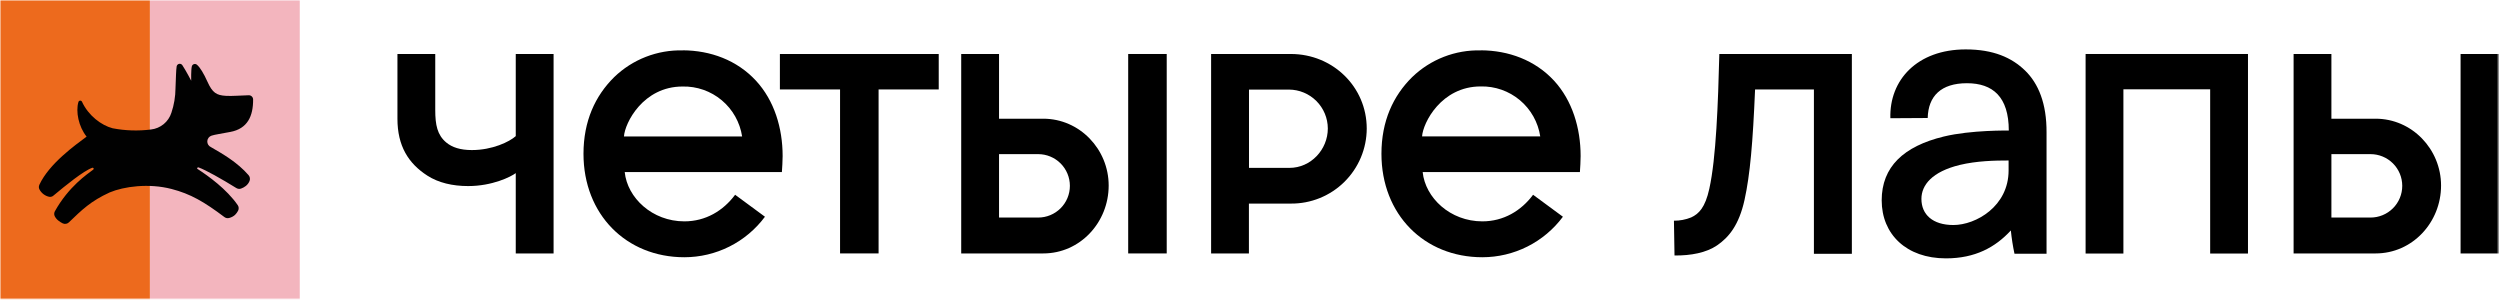
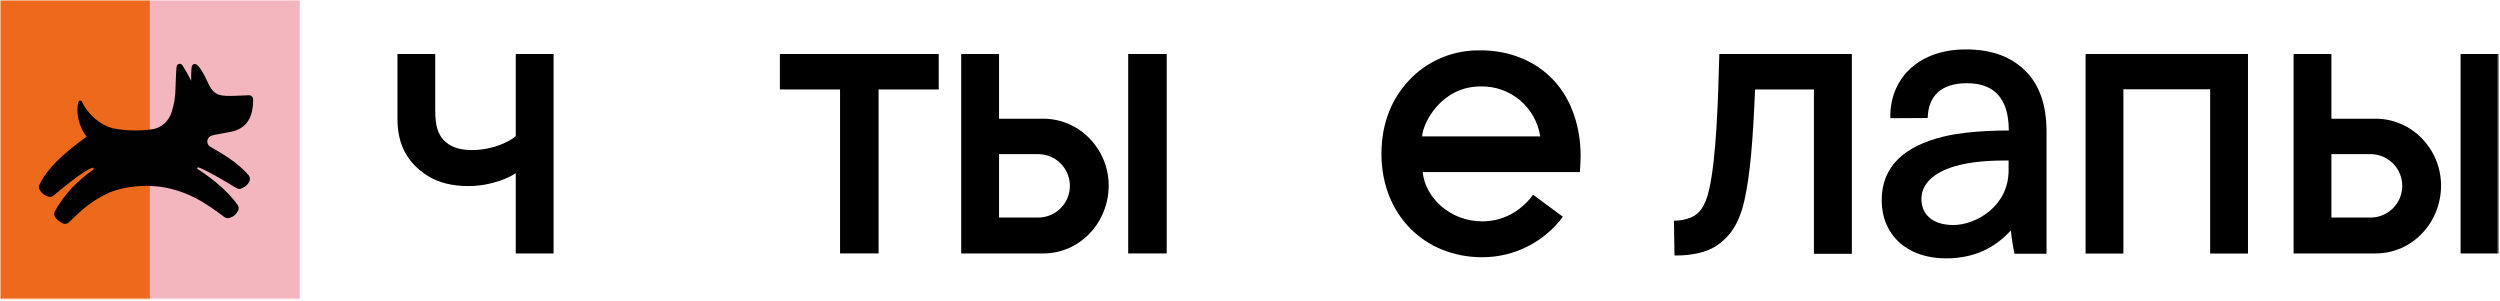
<svg xmlns="http://www.w3.org/2000/svg" width="1222" height="147" viewBox="0 0 1222 147" fill="none">
  <g clip-path="url(#clip0_94_2)">
    <mask id="mask0_94_2" style="mask-type:luminance" maskUnits="userSpaceOnUse" x="0" y="0" width="1222" height="147">
      <path d="M1221.55 0H0V146.52H1221.55V0Z" fill="white" />
    </mask>
    <g mask="url(#mask0_94_2)">
      <mask id="mask1_94_2" style="mask-type:luminance" maskUnits="userSpaceOnUse" x="0" y="0" width="1222" height="147">
        <path d="M1221.56 0H0V146.52H1221.56V0Z" fill="white" />
      </mask>
      <g mask="url(#mask1_94_2)">
        <path d="M252.1 66.54C249.01 69.32 240.66 73.35 230.64 73.35C225.1 73.35 221.02 72.07 218.11 69.63C213.77 65.98 212.75 61.12 212.75 53.74V26.39H194.27V58.05C194.27 71.3 199.58 79.86 208.91 85.86C214.29 89.32 221.16 90.95 228.83 90.95C240.66 90.95 249.7 86.43 252.1 84.62V123.88H270.59V26.39H252.1V66.54Z" fill="black" />
        <path d="M835.51 92.28C833.51 101.42 830.39 104.56 826.63 106.28C823.958 107.359 821.101 107.902 818.22 107.88C818.22 107.88 818.32 115.57 818.5 124.88C826.5 124.98 834.05 123.52 839.26 119.97C844.99 116.05 849.99 110.1 852.72 97.74C855.45 85.38 856.79 69.63 857.88 43.74H886.64V124.05H905.19V26.39H840.41C839.79 50.64 838.85 77.25 835.51 92.28Z" fill="black" />
        <path d="M1000.35 124.05V64.78C1000.44 50.56 996.35 40.85 989.96 34.58C983.35 28.11 974.3 24.15 960.85 24.15C937.09 24.15 923.46 39.15 924.01 57.79L942.26 57.68C942.52 46.97 948.78 40.68 961.44 40.68C974.1 40.68 981.89 47.36 981.9 63.81C981.9 63.81 963.49 63.49 950.14 66.73C930.47 71.5 919.77 81.55 919.77 97.93C919.77 114.53 931.87 126.29 951.16 126.29C965.47 126.29 975.29 120.89 982.9 112.65C983.287 116.476 983.881 120.279 984.68 124.04H1000.4M981.8 78.44V83.34C981.8 100.77 965.91 109.99 954.8 109.99C944.68 109.99 939.19 104.85 939.19 97.22C939.19 90.42 944.44 83.93 957.9 80.63C966.23 78.63 975.12 78.44 981.84 78.44" fill="black" />
        <path d="M570.29 26.39H551.46V123.88H570.29V26.39Z" fill="black" />
        <path d="M458.85 26.4H381.21V43.72H410.62V123.87H410.79H429.27H429.45V43.72H458.85V26.4Z" fill="black" />
        <path d="M1019.44 123.93H1037.92V43.65H1080.33V123.93H1098.81V26.39H1019.44V123.93Z" fill="black" />
        <path d="M509.92 58.05H488.33V26.39H469.84V123.88H478.06H509.92C528.02 123.88 541.92 108.64 541.92 90.69C541.92 72.95 527.75 58.02 509.92 58.02M507.46 106.34H488.33V75.34H507.46C511.571 75.34 515.513 76.973 518.42 79.879C521.327 82.786 522.96 86.729 522.96 90.84C522.96 94.951 521.327 98.893 518.42 101.8C515.513 104.707 511.571 106.34 507.46 106.34Z" fill="black" />
        <path d="M1221.56 26.39H1202.73V123.88H1221.56V26.39Z" fill="black" />
        <path d="M1161.19 58.05H1139.59V26.39H1121.11V123.88H1129.32H1161.19C1179.28 123.88 1193.19 108.64 1193.19 90.69C1193.19 72.95 1179.02 58.02 1161.19 58.02M1158.72 106.34H1139.59V75.34H1158.72C1162.83 75.34 1166.77 76.973 1169.68 79.879C1172.59 82.786 1174.22 86.729 1174.22 90.84C1174.22 94.951 1172.59 98.893 1169.68 101.8C1166.77 104.707 1162.83 106.34 1158.72 106.34Z" fill="black" />
-         <path d="M630.99 26.39H600.25H591.99V123.88H610.47V99.51H630.99C635.835 99.55 640.641 98.633 645.13 96.81C649.619 94.988 653.704 92.295 657.149 88.888C660.594 85.481 663.331 81.427 665.204 76.958C667.077 72.49 668.047 67.695 668.06 62.85C668.06 42.41 651.43 26.39 630.99 26.39ZM630.25 82.05H610.51V43.79H630.04C635.073 43.811 639.893 45.819 643.452 49.378C647.011 52.937 649.019 57.757 649.04 62.79C649.04 73.14 640.72 82.06 630.29 82.06" fill="black" />
        <path d="M723.81 24.63C717.628 24.471 711.477 25.544 705.715 27.788C699.953 30.033 694.696 33.402 690.25 37.7C680.97 46.86 675.25 59.2 675.25 75.18C675.25 104.8 696.12 125.74 724.56 125.74C732.215 125.739 739.763 123.948 746.603 120.51C753.442 117.073 759.383 112.083 763.95 105.94L749.37 95.2C743.55 103.04 734.94 108.2 724.56 108.2C708.85 108.2 696.68 96.69 695.4 84.1H772.26C772.4 81.5 772.61 79.17 772.61 76.28C772.61 62.6 768.54 49.14 759.61 39.43C750.29 29.36 737.37 24.67 723.88 24.59M695.11 66.67C695.53 60.03 704.51 42.25 723.76 42.25C730.752 42.085 737.564 44.473 742.922 48.968C748.28 53.463 751.817 59.756 752.87 66.67H695.11Z" fill="black" />
-         <path d="M333.77 24.63C327.589 24.472 321.438 25.546 315.676 27.79C309.914 30.034 304.656 33.403 300.21 37.7C290.93 46.86 285.21 59.2 285.21 75.18C285.21 104.8 306.08 125.74 334.51 125.74C342.166 125.739 349.716 123.948 356.557 120.511C363.398 117.073 369.341 112.083 373.91 105.94L359.33 95.2C353.5 103.04 344.9 108.2 334.51 108.2C318.81 108.2 306.63 96.69 305.36 84.1H382.19C382.33 81.5 382.55 79.17 382.55 76.28C382.55 62.6 378.48 49.14 369.5 39.43C360.18 29.36 347.26 24.67 333.77 24.59M304.99 66.71C305.41 60.07 314.38 42.29 333.63 42.29C340.623 42.125 347.436 44.513 352.796 49.007C358.156 53.502 361.694 59.795 362.75 66.71H304.99Z" fill="black" />
        <path d="M146.52 0H73.26V146.52H146.52V0Z" fill="#F3B5BE" />
        <path d="M73.26 0H0V146.52H73.26V0Z" fill="#ED6A1D" />
        <path d="M96.56 82.7C96.465 82.623 96.401 82.515 96.379 82.395C96.357 82.275 96.379 82.151 96.441 82.046C96.503 81.941 96.6 81.861 96.715 81.821C96.831 81.782 96.957 81.785 97.07 81.83C100.51 83.08 108.3 87.43 115.49 91.9C115.825 92.112 116.203 92.249 116.597 92.301C116.991 92.353 117.391 92.318 117.77 92.2C118.621 91.905 119.418 91.473 120.13 90.92C120.968 90.267 121.614 89.4 122 88.41C122.177 87.939 122.222 87.428 122.13 86.933C122.039 86.438 121.814 85.977 121.48 85.6C116.06 79.36 108.93 75.26 103.13 71.92C102.567 71.677 102.092 71.268 101.769 70.747C101.446 70.225 101.29 69.618 101.323 69.006C101.355 68.393 101.575 67.806 101.952 67.322C102.328 66.838 102.844 66.482 103.43 66.3C104.9 65.79 108.43 65.3 112.56 64.49C121.03 62.92 123.79 56.72 123.72 48.56C123.71 48.285 123.645 48.015 123.53 47.765C123.414 47.515 123.25 47.291 123.047 47.105C122.845 46.919 122.607 46.775 122.348 46.681C122.089 46.588 121.815 46.547 121.54 46.56C117.3 46.64 113.54 47.05 110.31 46.84C105.84 46.55 103.85 45.37 101.44 40.02C99.59 35.88 97.71 32.82 96.24 31.63C96.046 31.469 95.816 31.358 95.57 31.307C95.323 31.255 95.068 31.265 94.826 31.335C94.585 31.405 94.364 31.533 94.183 31.709C94.002 31.884 93.867 32.101 93.79 32.34C93.32 34.06 93.46 39.46 93.46 39.46C93.46 39.46 90.86 34.46 89.12 31.85C88.95 31.599 88.708 31.405 88.427 31.291C88.146 31.177 87.837 31.15 87.541 31.212C87.244 31.274 86.972 31.423 86.76 31.64C86.548 31.857 86.405 32.132 86.35 32.43C86.05 34.28 85.99 38.13 85.78 43.17C85.75 47.231 85.075 51.261 83.78 55.11C83.084 57.296 81.769 59.233 79.994 60.687C78.219 62.141 76.06 63.048 73.78 63.3C67.547 64.091 61.229 63.888 55.06 62.7C49.6 61.3 43.2 56.54 40.06 49.7C39.977 49.531 39.844 49.392 39.68 49.3C39.516 49.207 39.327 49.167 39.14 49.185C38.952 49.202 38.775 49.276 38.63 49.397C38.485 49.517 38.381 49.679 38.33 49.86C36.95 54.53 38.39 61.86 42.33 66.79C36.95 70.79 23.99 79.99 19.23 90.35C19.059 90.722 18.98 91.131 19.001 91.54C19.022 91.949 19.142 92.347 19.35 92.7C19.831 93.573 20.491 94.335 21.287 94.935C22.084 95.535 22.998 95.959 23.97 96.18C24.343 96.26 24.73 96.252 25.1 96.156C25.47 96.061 25.812 95.881 26.1 95.63C32.1 90.63 40.76 83.55 45.1 82.01C45.215 81.963 45.343 81.959 45.461 81.999C45.578 82.04 45.677 82.121 45.738 82.23C45.8 82.338 45.82 82.464 45.794 82.586C45.769 82.708 45.7 82.816 45.6 82.89C42.6 85.18 33.6 91.12 26.82 103.28C26.621 103.637 26.51 104.036 26.494 104.444C26.478 104.853 26.559 105.259 26.73 105.63C27.194 106.566 27.88 107.373 28.73 107.98C29.349 108.462 30.02 108.875 30.73 109.21C31.214 109.425 31.751 109.492 32.273 109.401C32.794 109.31 33.277 109.066 33.66 108.7C40.06 102.54 44.33 98.31 53.61 94.06C60.54 91.14 72.69 89.47 83.85 92.37C93.12 94.77 99.77 98.63 109.69 106.1C110.021 106.353 110.407 106.525 110.817 106.602C111.227 106.678 111.65 106.657 112.05 106.54C113.1 106.275 114.071 105.761 114.88 105.04C115.473 104.453 115.972 103.779 116.36 103.04C116.593 102.609 116.701 102.122 116.673 101.632C116.645 101.143 116.481 100.672 116.2 100.27C110.81 92.45 101.73 85.93 96.55 82.59" fill="#010101" />
      </g>
    </g>
  </g>
  <defs>
    <clipPath id="clip0_94_2">
      <rect width="1221.56" height="146.52" fill="white" />
    </clipPath>
  </defs>
</svg>